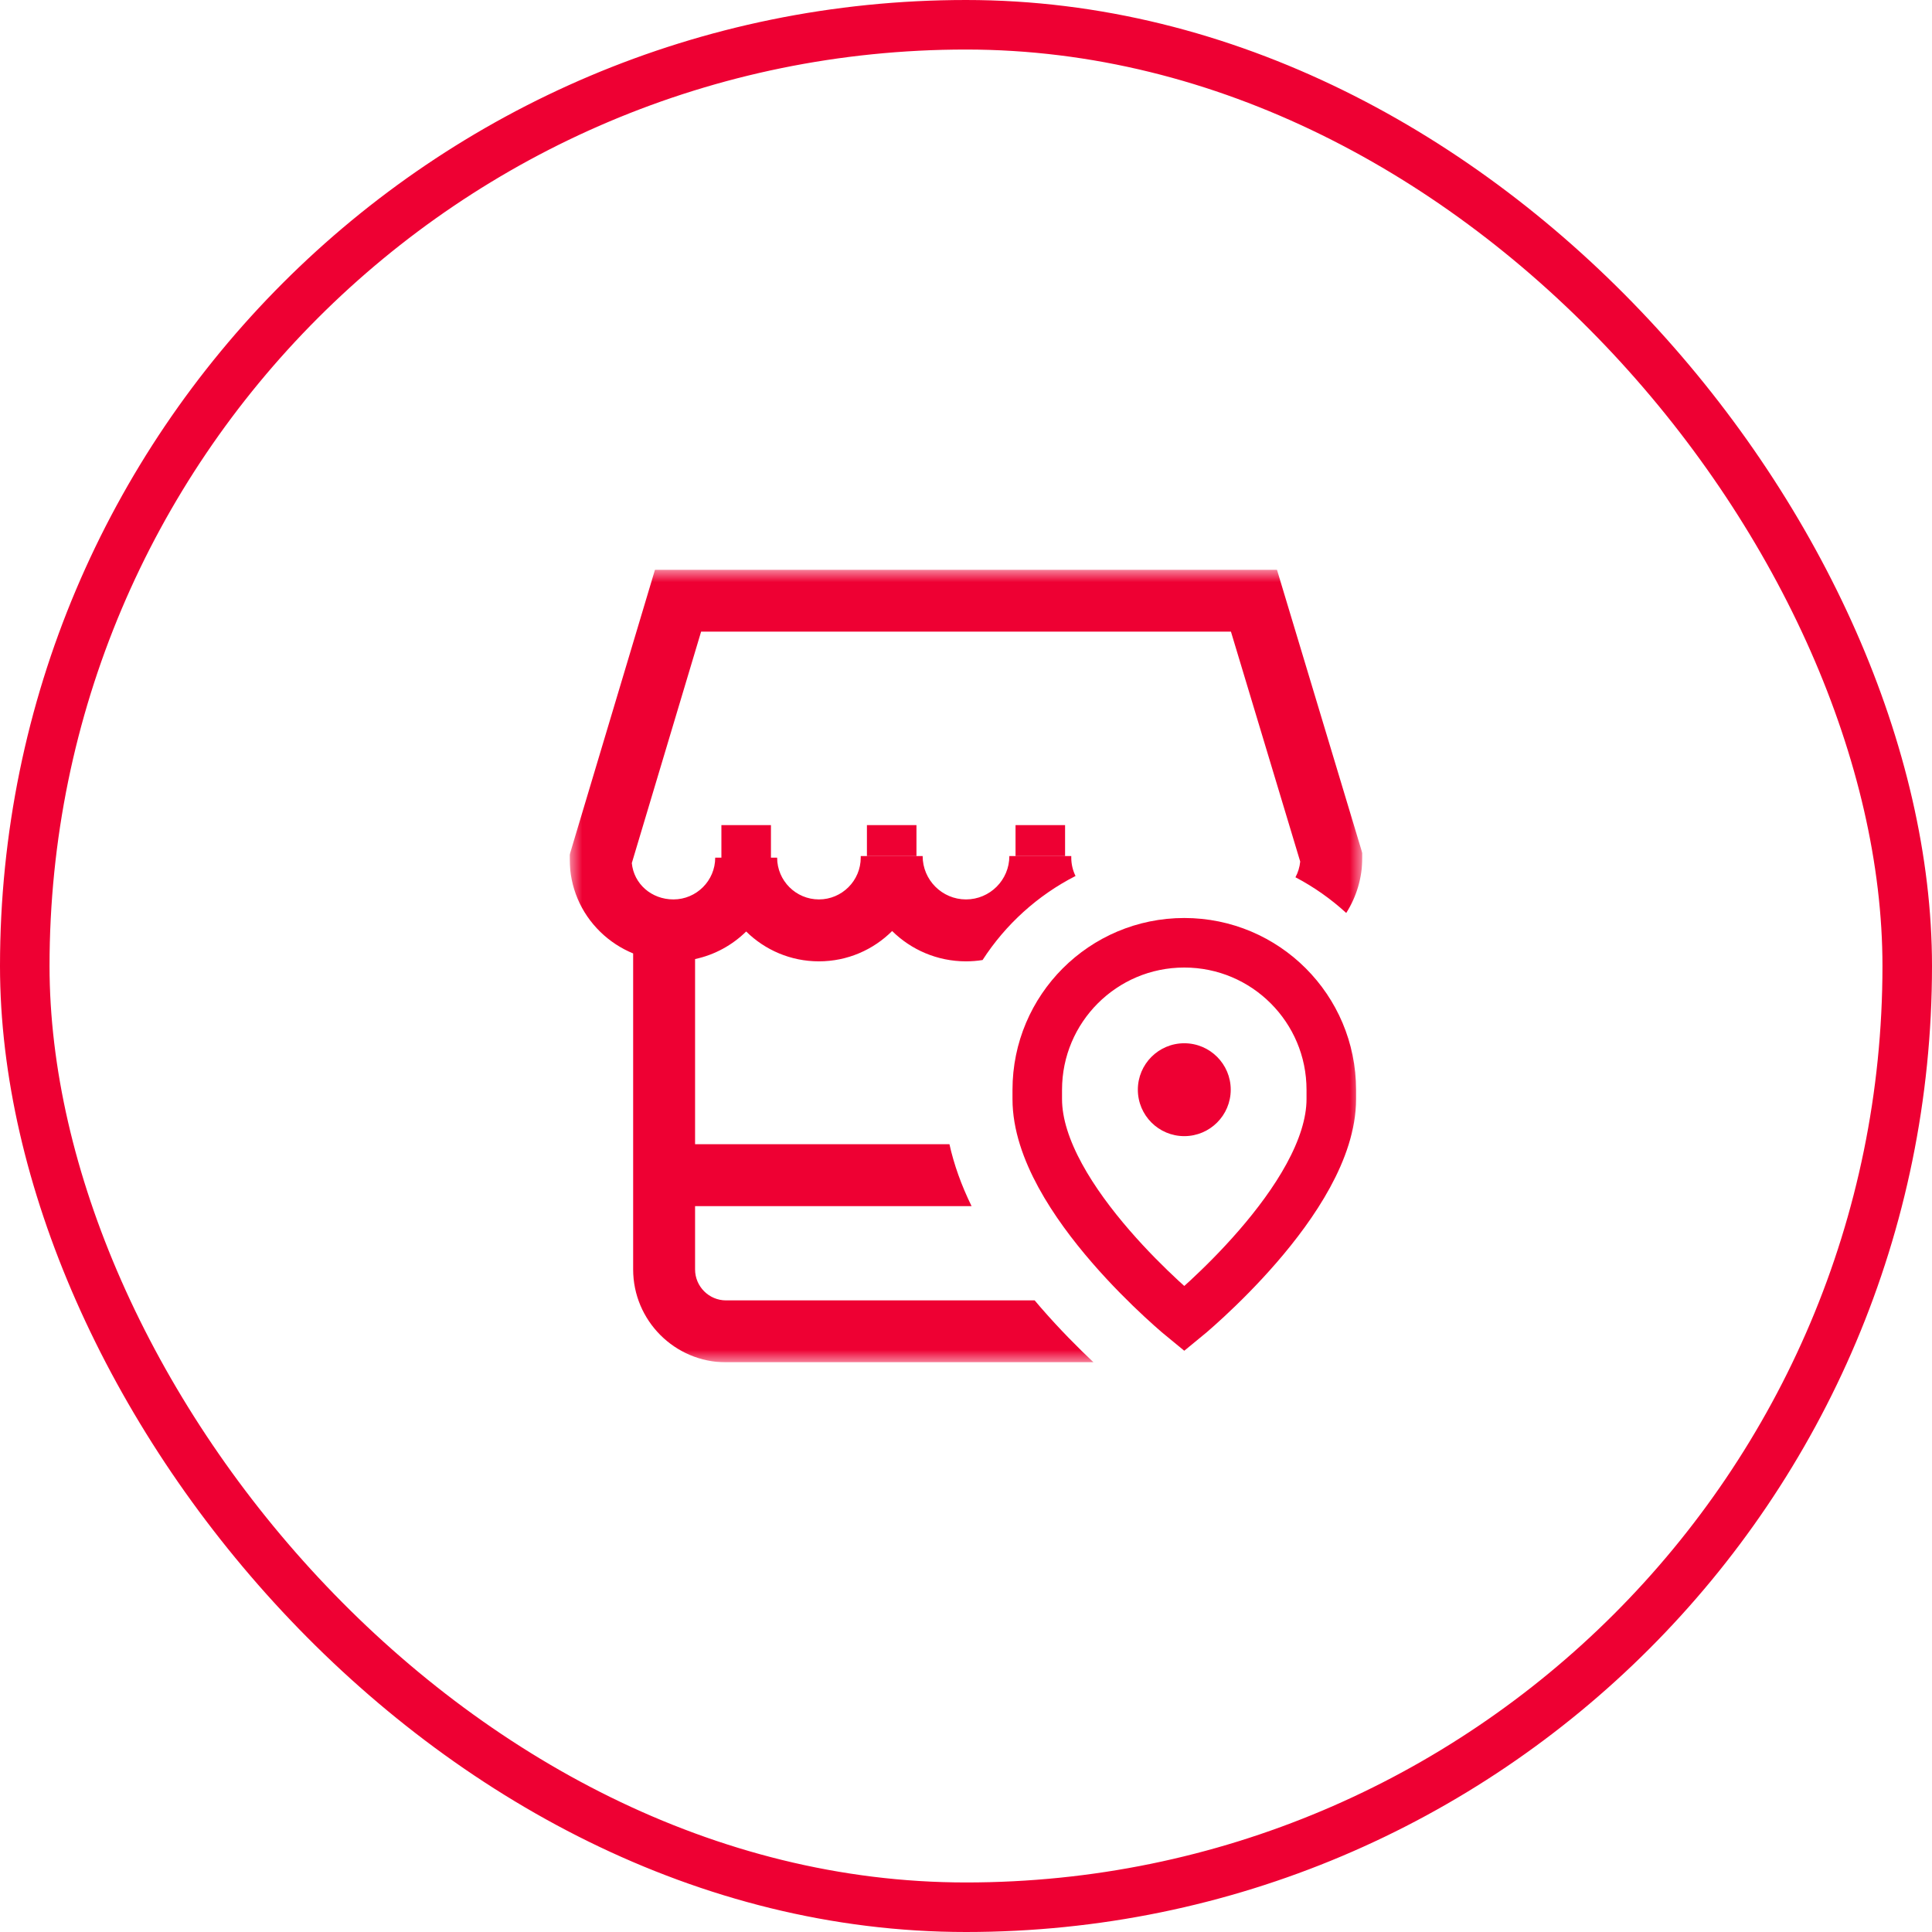
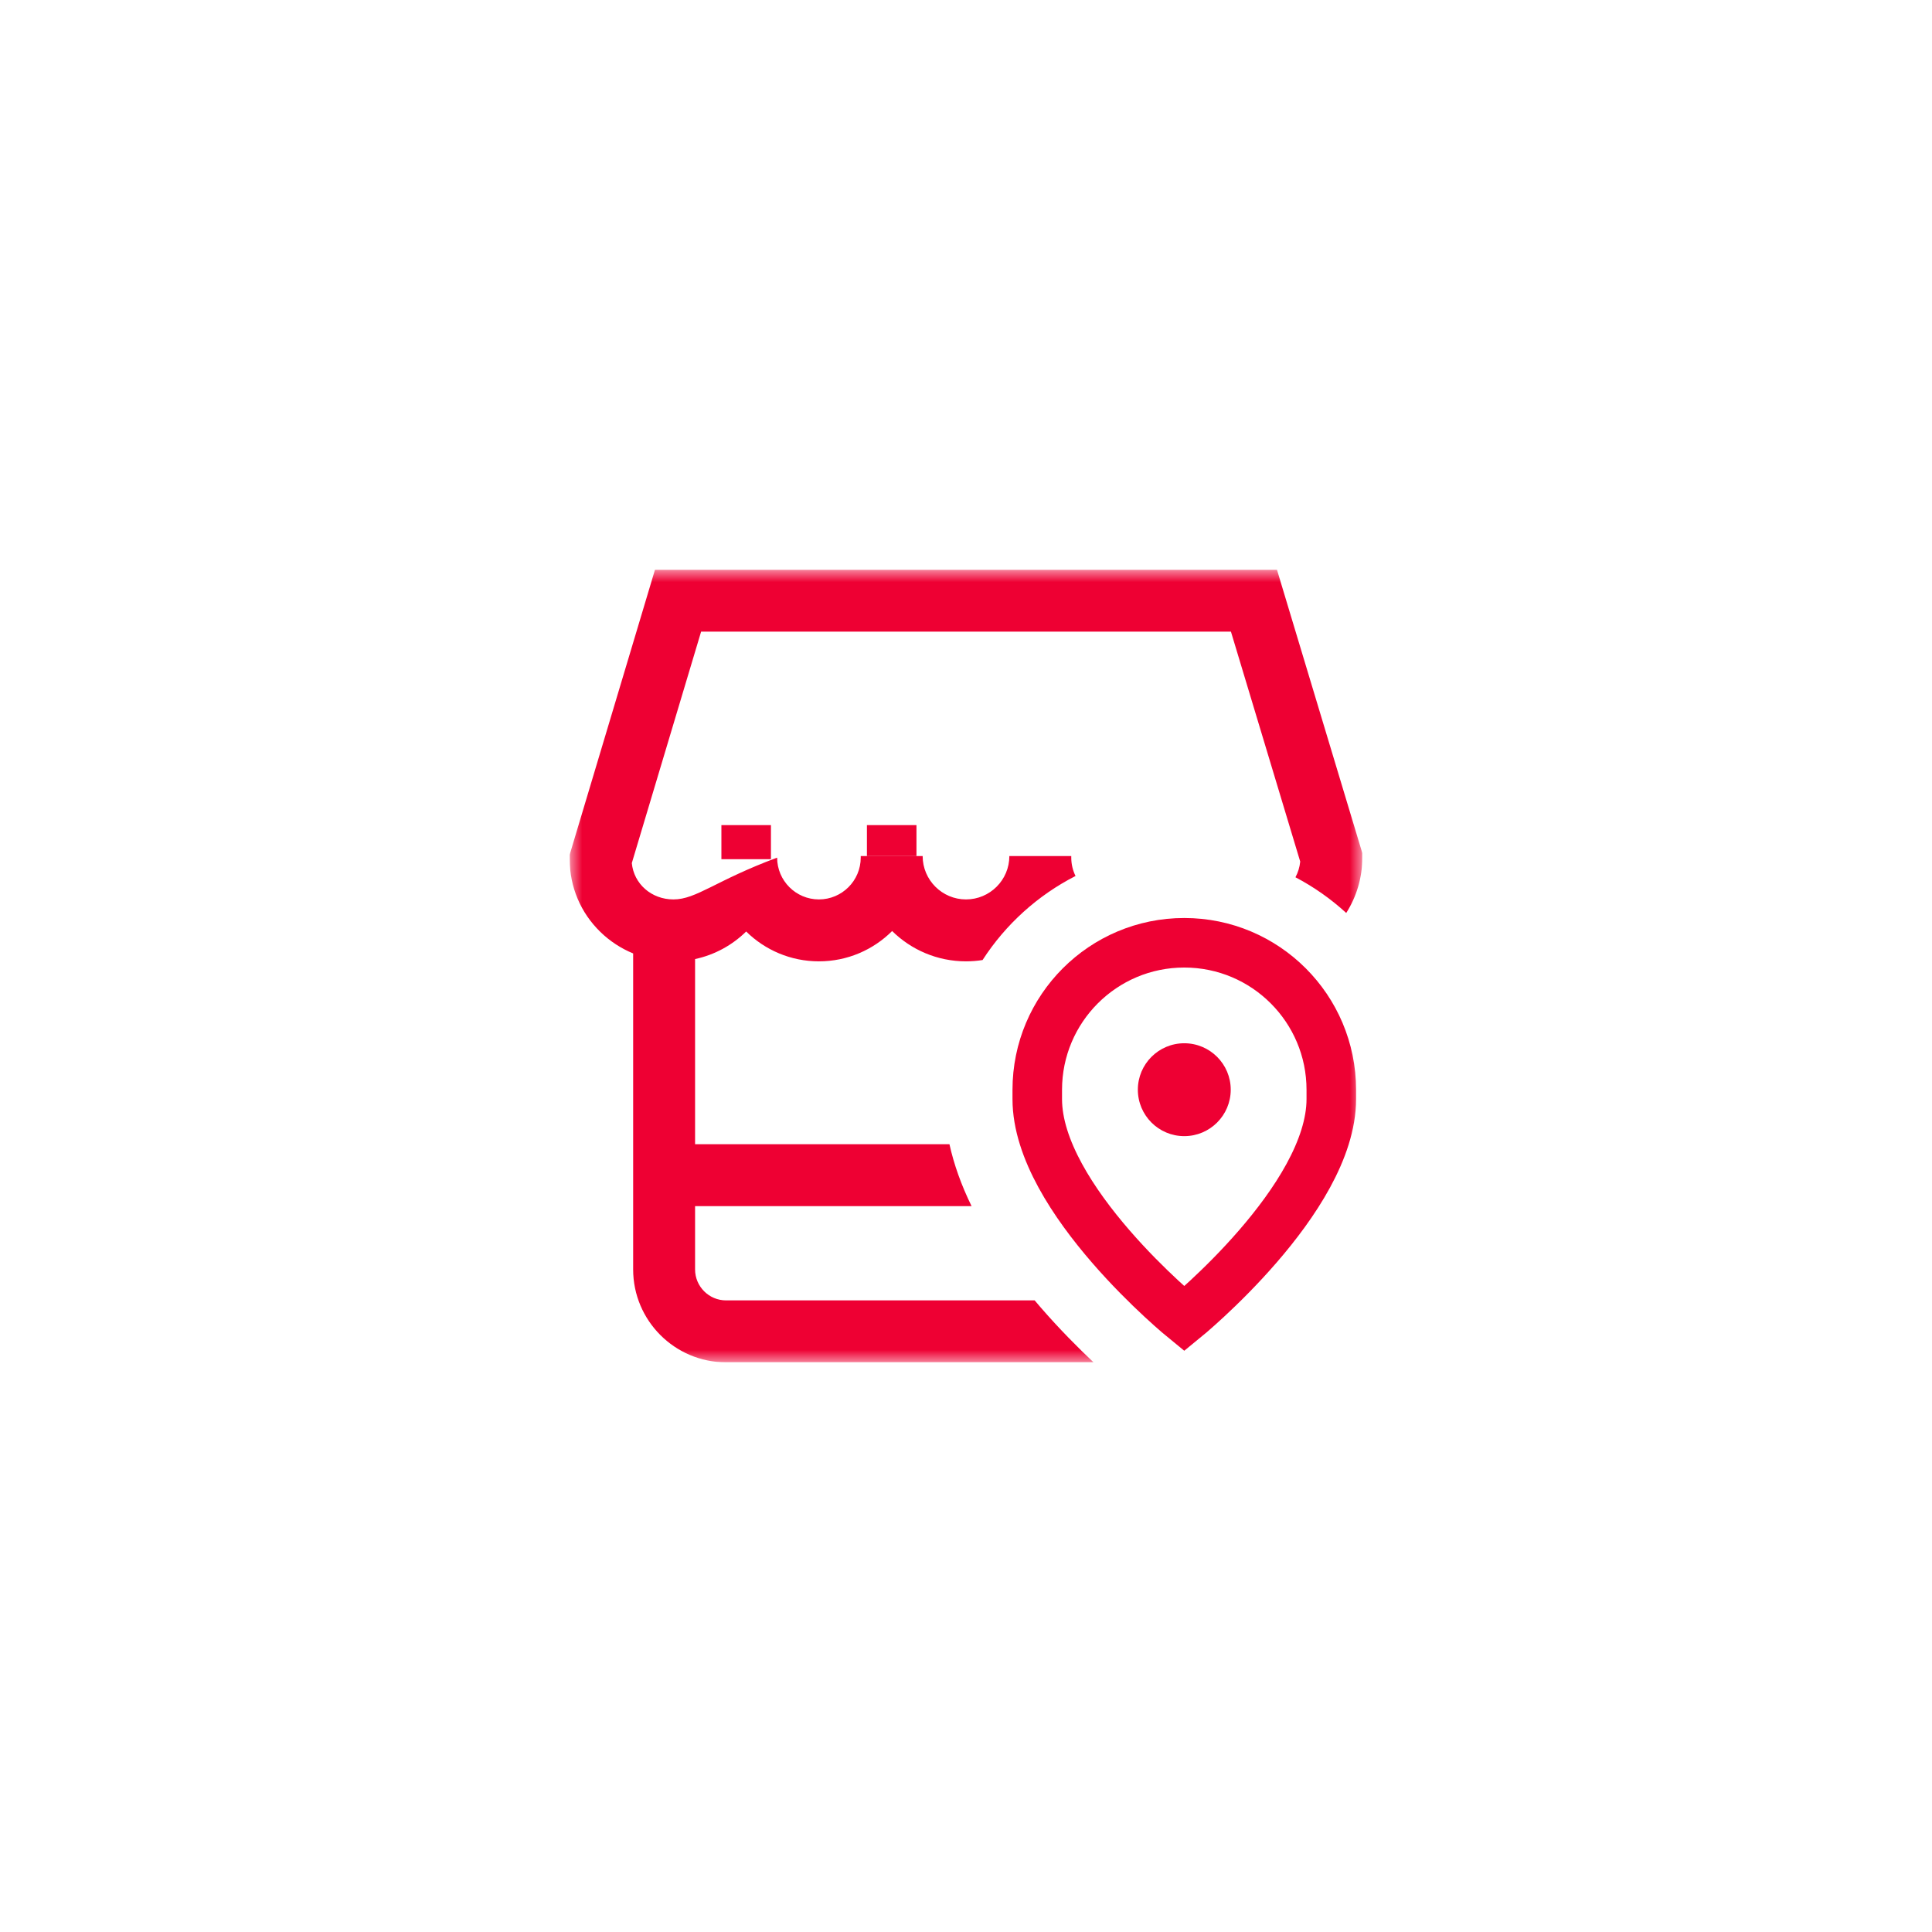
<svg xmlns="http://www.w3.org/2000/svg" width="78" height="78" viewBox="0 0 78 78" fill="none">
-   <rect x="1" y="1" width="76" height="76" rx="38" stroke="#EE0033" stroke-width="2" />
  <g clip-path="url(#clip0_285_449)">
    <path d="M36 34.562V33.312" stroke="#EE0033" stroke-width="2" stroke-miterlimit="10" />
    <path d="M30.125 34.688V33.312" stroke="#EE0033" stroke-width="2" stroke-miterlimit="10" />
-     <path d="M42 34.562V33.312" stroke="#EE0033" stroke-width="2" stroke-miterlimit="10" />
    <mask id="mask0_285_449" style="mask-type:luminance" maskUnits="userSpaceOnUse" x="23" y="23" width="32" height="32">
      <path d="M23 23H55V55H23V23Z" fill="white" />
    </mask>
    <g mask="url(#mask0_285_449)">
      <path d="M45.938 43.994C45.938 42.959 46.777 42.119 47.812 42.119C48.848 42.119 49.688 42.959 49.688 43.994C49.688 45.029 48.848 45.869 47.812 45.869C46.777 45.869 45.938 45.029 45.938 43.994Z" fill="#EE0033" />
      <path d="M53.748 44.373C53.748 48.412 47.812 53.244 47.812 53.244C47.812 53.244 41.877 48.412 41.877 44.373V43.999C41.877 40.72 44.534 38.062 47.812 38.062C51.091 38.062 53.748 40.72 53.748 43.999V44.373Z" stroke="#EE0033" stroke-width="2" stroke-miterlimit="10" />
      <path d="M38.332 46.195H26.989V48.695H39.225C38.809 47.844 38.512 47.01 38.332 46.195Z" fill="#EE0033" />
-       <path d="M42.01 52.779C41.93 52.686 41.85 52.593 41.772 52.5H29.312C28.623 52.5 28.062 51.939 28.062 51.25V38.72C28.856 38.55 29.567 38.156 30.125 37.607C30.881 38.352 31.919 38.812 33.062 38.812C34.215 38.812 35.26 38.344 36.018 37.588C36.786 38.345 37.839 38.812 39 38.812C39.228 38.812 39.451 38.794 39.669 38.759C40.596 37.324 41.892 36.147 43.422 35.366C43.312 35.142 43.25 34.891 43.25 34.625V34.562H40.75C40.75 35.527 39.965 36.312 39 36.312C38.035 36.312 37.25 35.527 37.25 34.562H34.75V34.625C34.75 35.555 33.993 36.312 33.062 36.312C32.132 36.312 31.375 35.555 31.375 34.625H28.875C28.875 35.555 28.118 36.312 27.188 36.312C26.297 36.312 25.588 35.68 25.508 34.845L28.306 25.5H49.696L52.493 34.784C52.471 35.012 52.404 35.225 52.301 35.418C53.047 35.809 53.736 36.295 54.351 36.859C54.761 36.212 55 35.446 55 34.625V34.441L51.554 23H26.444L23 34.504V34.688C23 35.806 23.441 36.85 24.242 37.628C24.628 38.002 25.076 38.293 25.562 38.493V51.25C25.562 53.318 27.245 55 29.312 55H44.148C43.535 54.422 42.772 53.658 42.01 52.779Z" fill="#EE0033" />
+       <path d="M42.01 52.779C41.93 52.686 41.85 52.593 41.772 52.5H29.312C28.623 52.5 28.062 51.939 28.062 51.25V38.72C28.856 38.55 29.567 38.156 30.125 37.607C30.881 38.352 31.919 38.812 33.062 38.812C34.215 38.812 35.26 38.344 36.018 37.588C36.786 38.345 37.839 38.812 39 38.812C39.228 38.812 39.451 38.794 39.669 38.759C40.596 37.324 41.892 36.147 43.422 35.366C43.312 35.142 43.25 34.891 43.25 34.625V34.562H40.75C40.75 35.527 39.965 36.312 39 36.312C38.035 36.312 37.25 35.527 37.25 34.562H34.75V34.625C34.75 35.555 33.993 36.312 33.062 36.312C32.132 36.312 31.375 35.555 31.375 34.625C28.875 35.555 28.118 36.312 27.188 36.312C26.297 36.312 25.588 35.68 25.508 34.845L28.306 25.5H49.696L52.493 34.784C52.471 35.012 52.404 35.225 52.301 35.418C53.047 35.809 53.736 36.295 54.351 36.859C54.761 36.212 55 35.446 55 34.625V34.441L51.554 23H26.444L23 34.504V34.688C23 35.806 23.441 36.85 24.242 37.628C24.628 38.002 25.076 38.293 25.562 38.493V51.25C25.562 53.318 27.245 55 29.312 55H44.148C43.535 54.422 42.772 53.658 42.01 52.779Z" fill="#EE0033" />
    </g>
  </g>
  <defs>
    <clipPath id="clip0_285_449">
      <rect width="32" height="32" fill="white" transform="translate(23 23)" />
    </clipPath>
  </defs>
</svg>